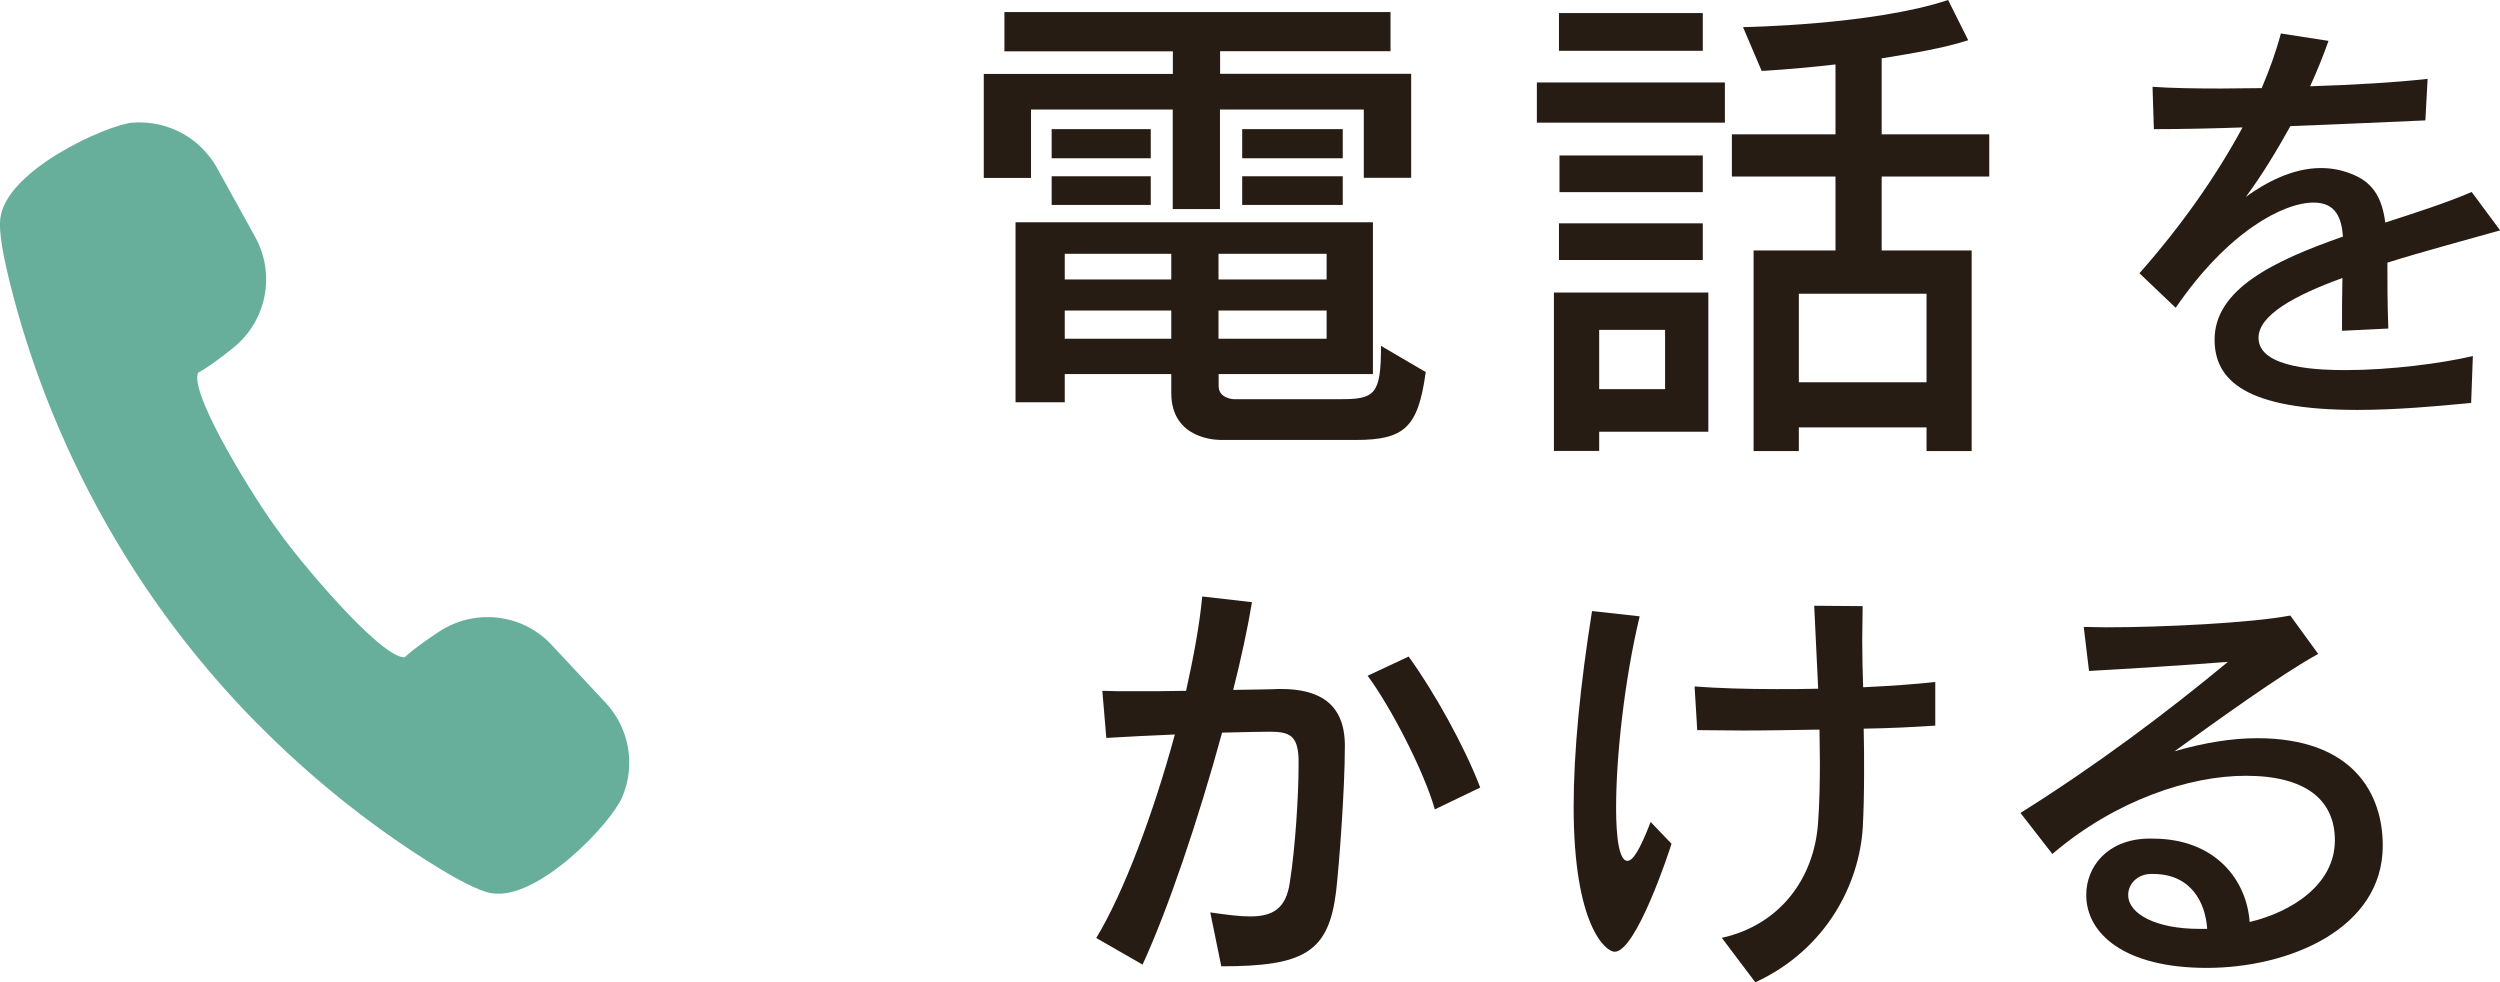
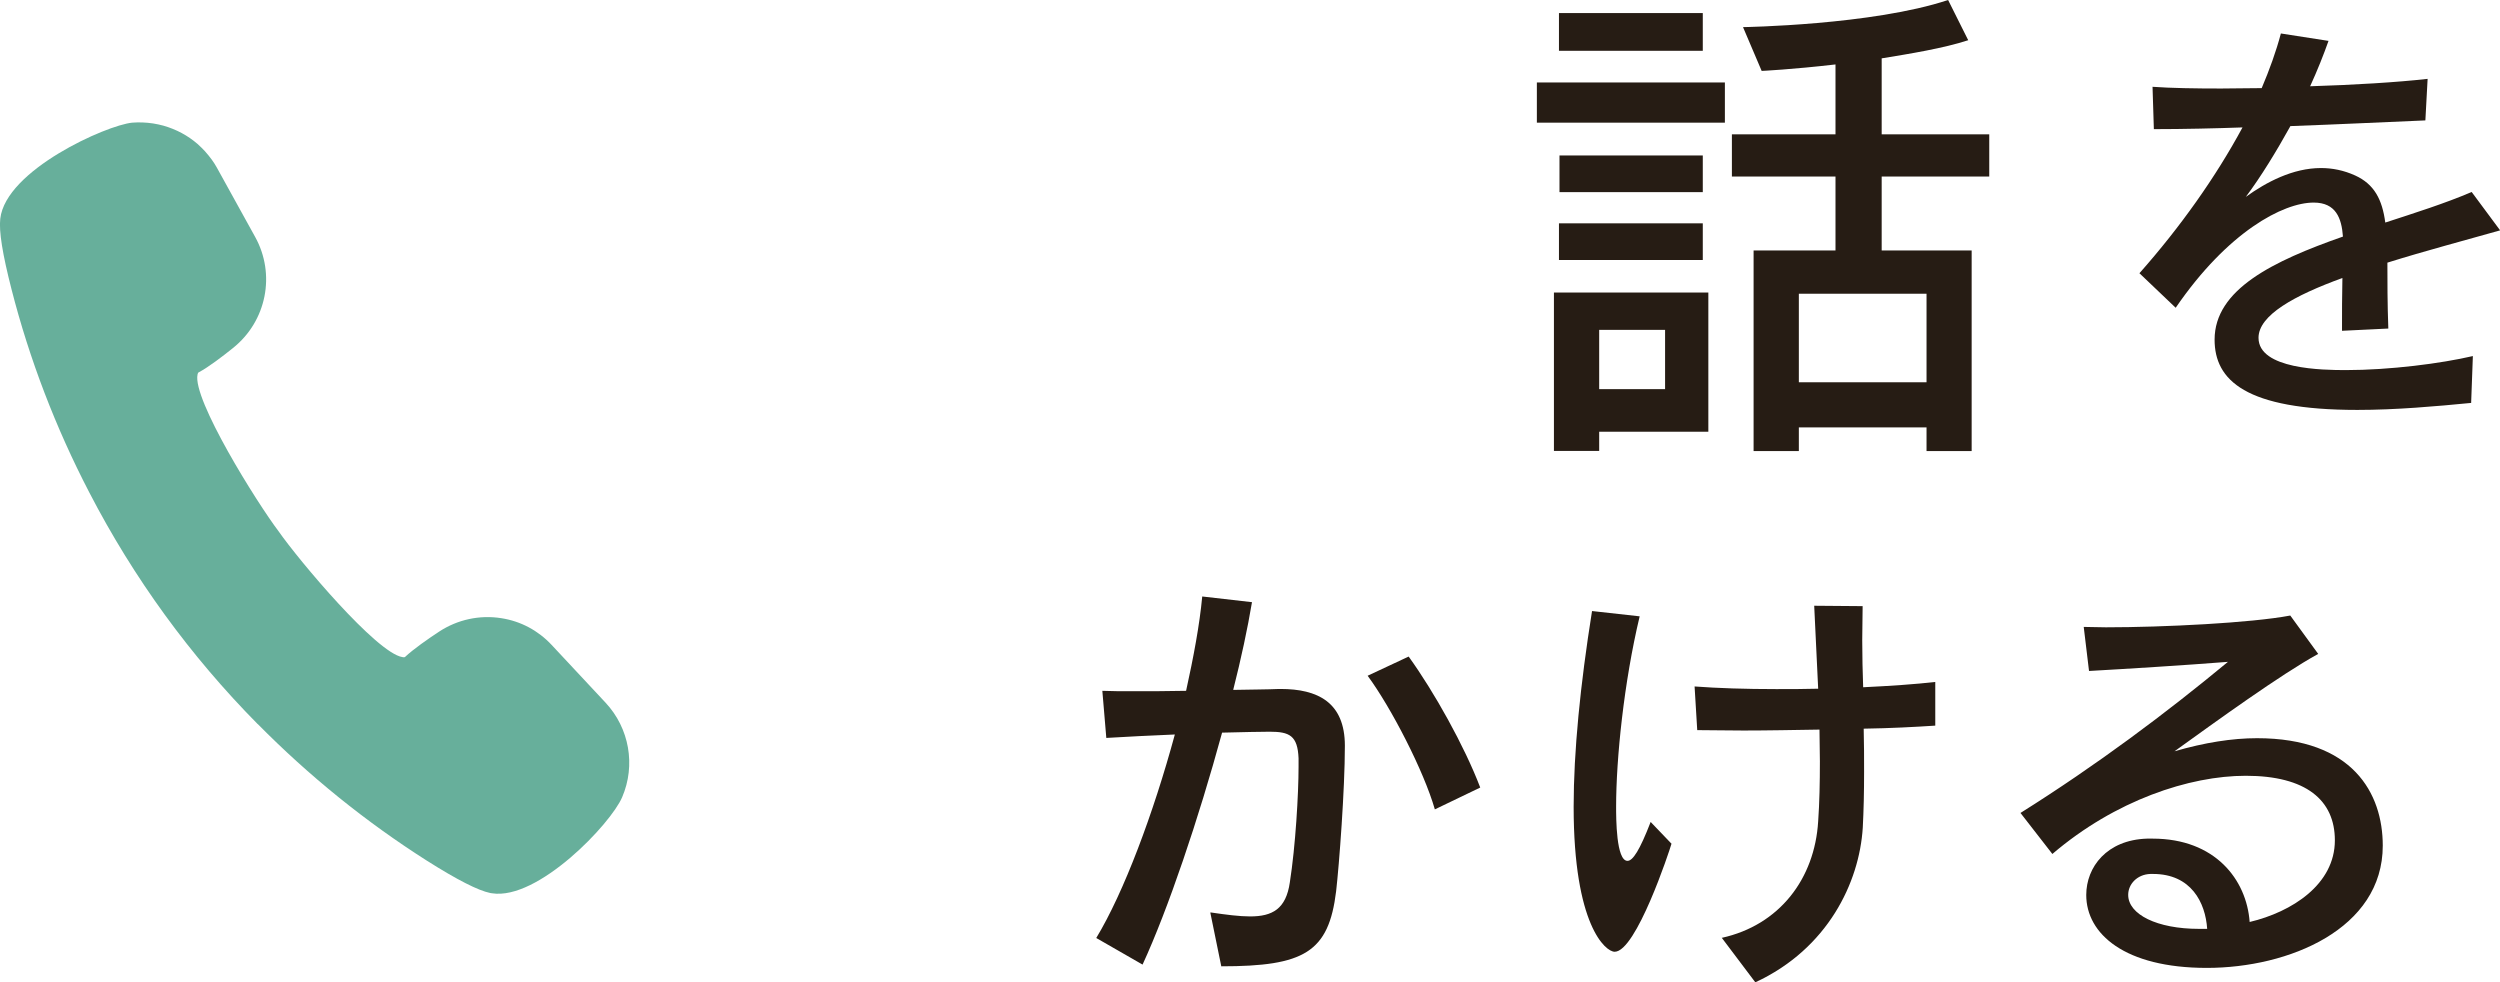
<svg xmlns="http://www.w3.org/2000/svg" id="_レイヤー_2" data-name="レイヤー 2" viewBox="0 0 188.94 74.24">
  <defs>
    <style>
      .cls-1 {
        fill: #67af9b;
      }

      .cls-2 {
        fill: #261c14;
      }
    </style>
  </defs>
  <g id="fix">
    <g>
-       <path class="cls-2" d="m103.07,13.45v-5.17h-10.87v7.52h-3.57v-7.52h-10.71v5.17h-3.57v-7.86h14.29v-1.71h-12.73V.91h29.18v2.96h-12.88v1.71h14.44v7.86h-3.57Zm-10.94,19.79s-3.61.04-3.61-3.53v-1.44h-8.05v2.13h-3.72v-13.6h27.01v11.47h-11.66v.91c0,.95,1.14.99,1.14.99h8.05c2.62,0,3.08-.34,3.08-4.03l3.38,1.98c-.57,4.18-1.6,5.13-5.28,5.13h-10.33Zm-12.65-21.28v-2.2h7.49v2.2h-7.49Zm0,3.53v-2.17h7.49v2.17h-7.49Zm9.04,3.69h-8.05v1.94h8.05v-1.94Zm0,4.29h-8.05v2.13h8.05v-2.13Zm11.74-4.29h-8.17v1.94h8.17v-1.94Zm0,4.29h-8.17v2.13h8.17v-2.13Zm-6.38-11.51v-2.2h7.6v2.2h-7.6Zm0,3.53v-2.17h7.6v2.17h-7.6Z" />
      <path class="cls-2" d="m116.15,9.27v-3.04h14.21v3.04h-14.21Zm4.71,23.37v1.44h-3.42v-11.97h11.67v10.52h-8.25Zm-3.04-28.8V.99h10.87v2.85h-10.87Zm0,15.81v-2.77h10.87v2.77h-10.87Zm.04-5.13v-2.77h10.83v2.77h-10.83Zm7.98,10.41h-4.98v4.48h4.98v-4.48Zm19.76,9.16v-1.79h-9.65v1.79h-3.42v-15.16h6.19v-5.59h-7.83v-3.19h7.83v-5.28c-3.27.38-5.58.49-5.58.49l-1.41-3.31s9.8-.15,15.5-2.05l1.52,3.04c-1.86.61-4.45,1.03-6.54,1.37v5.74h8.13v3.19h-8.13v5.59h6.8v15.16h-3.42Zm0-11.89h-9.65v6.69h9.65v-6.69Z" />
      <path class="cls-2" d="m186.77,30.45c-2.67.26-5.71.53-8.61.53-8.45,0-10.79-2.24-10.79-5.31,0-3.8,4.42-5.94,9.7-7.79-.1-1.39-.53-2.57-2.21-2.57-2.31,0-6.5,2.21-10.43,7.95l-2.74-2.61c3.1-3.5,5.78-7.29,7.79-11.02-1.95.07-4.46.13-6.7.13l-.1-3.2c1.42.1,3.2.13,5.18.13.99,0,2.01-.03,3.07-.03.59-1.39,1.09-2.77,1.45-4.13l3.6.56c-.36,1.02-.83,2.21-1.39,3.43,3.27-.1,6.6-.3,8.88-.56l-.17,3.14c-3.13.13-6.57.3-10.2.43-1.06,1.91-2.21,3.8-3.37,5.35,1.55-1.12,3.56-2.18,5.68-2.18.86,0,1.72.17,2.58.56,1.45.66,2.05,1.82,2.28,3.56,2.24-.73,4.52-1.45,6.53-2.31l2.15,2.9c-2.67.76-5.68,1.55-8.52,2.44,0,1.42,0,3.07.07,4.98l-3.5.17c0-1.42,0-2.67.03-3.99-3.63,1.32-6.34,2.81-6.34,4.52,0,2.38,4.85,2.44,6.6,2.44,3.33,0,7.2-.5,9.6-1.06l-.13,3.53Z" />
      <path class="cls-2" d="m91.51,68.96c1.16.17,2.15.3,2.97.3,1.68,0,2.71-.56,3-2.57.43-2.74.66-6.7.66-8.75v-.63c-.07-1.72-.69-2.01-2.18-2.01-.66,0-1.98.03-3.6.07-1.78,6.53-4.09,13.37-6.01,17.53l-3.5-2.01c2.08-3.43,4.32-9.41,5.94-15.38-1.78.07-3.63.17-5.18.26l-.3-3.56c.66.03,1.45.03,2.34.03,1.25,0,2.61,0,3.99-.03.56-2.54,1.02-4.98,1.22-7.13l3.76.43c-.33,1.98-.82,4.26-1.42,6.63,1.39-.03,2.61-.03,3.46-.07h.13c2.77,0,4.85.99,4.85,4.29s-.43,8.98-.66,10.99c-.56,4.62-2.41,5.68-8.68,5.68l-.83-4.06Zm16.93-7.79c-.83-2.9-3.3-7.69-5.08-10.1l3.1-1.45c1.91,2.64,4.22,6.77,5.41,9.9l-3.43,1.65Z" />
      <path class="cls-2" d="m126.32,63.78c-.16.56-2.67,8.15-4.29,8.15-.69,0-3.1-2.01-3.1-10.96,0-4.16.5-9.21,1.39-14.79l3.6.4c-1.19,4.98-1.78,10.76-1.78,14.39,0,.86,0,4.09.86,4.09.4,0,.92-.79,1.75-2.94l1.58,1.65Zm3.8,7.1c4.36-.96,7.03-4.46,7.29-8.81.1-1.42.13-2.94.13-4.52,0-.79-.03-1.58-.03-2.41-1.95.03-3.93.07-5.74.07-1.25,0-2.48-.03-3.5-.03l-.2-3.3c1.72.13,3.86.2,6.17.2,1.06,0,2.11,0,3.17-.03-.1-1.98-.2-4.06-.3-6.27l3.66.03c0,.89-.03,1.75-.03,2.57,0,1.22.03,2.41.07,3.56,2.08-.1,3.96-.23,5.45-.4v3.3c-1.52.1-3.4.2-5.41.23.03,1.12.03,2.24.03,3.27,0,1.52-.03,2.9-.1,4.22-.26,4.13-2.64,9.14-8.12,11.68l-2.54-3.37Z" />
      <path class="cls-2" d="m162.69,63.38c4.72,0,7.1,3.1,7.33,6.3,3.2-.76,6.44-2.84,6.44-6.17,0-3.04-2.18-4.88-6.73-4.88-4.26,0-9.87,1.85-14.62,5.91l-2.41-3.1c5.78-3.63,11.02-7.56,15.68-11.42-3.3.26-7.66.53-10.5.69l-.4-3.33c.49,0,1.09.03,1.68.03,4.32,0,10.99-.33,13.93-.89l2.11,2.9c-2.87,1.58-7.69,5.08-10.86,7.36,2.28-.66,4.36-.99,6.24-.99,7.23,0,9.5,4.16,9.5,8.12,0,6.3-7.1,9.24-13.3,9.24s-9.11-2.57-9.11-5.51c0-2.11,1.55-4.16,4.59-4.26h.43Zm4.12,6.83c-.13-2.01-1.22-4.16-4.09-4.16h-.2c-.99.03-1.68.76-1.68,1.58,0,1.48,2.18,2.57,5.35,2.57h.63Z" />
    </g>
    <path class="cls-1" d="m19.48,54.72c3.88,3.93,8.18,7.4,12.77,10.32,2.31,1.46,3.88,2.26,4.8,2.45l.13.02c3.47.55,8.98-5.24,9.84-7.26,1.04-2.42.54-5.22-1.25-7.14l-4.08-4.37c-1.02-1.09-2.33-1.79-3.8-2.02-1.64-.26-3.31.1-4.71,1.02-.82.54-1.93,1.31-2.58,1.92-.04.02-.11.02-.19,0-1.95-.31-7.83-7.32-9.35-9.5-1.63-2.15-6.54-10-6.13-11.86.03-.13.07-.16.09-.16.75-.4,1.82-1.22,2.59-1.84,2.54-2.03,3.24-5.57,1.67-8.4l-2.89-5.23c-.22-.4-.5-.79-.91-1.25-.16-.17-.32-.33-.55-.54-.74-.64-1.6-1.1-2.57-1.38-.26-.07-.53-.13-.79-.17-.53-.08-1.06-.1-1.58-.06C8.05,9.46.44,12.85.02,16.53c-.11.94.17,2.68.85,5.33,1.35,5.28,3.33,10.45,5.88,15.36,3.34,6.45,7.62,12.34,12.73,17.51Z" />
  </g>
</svg>